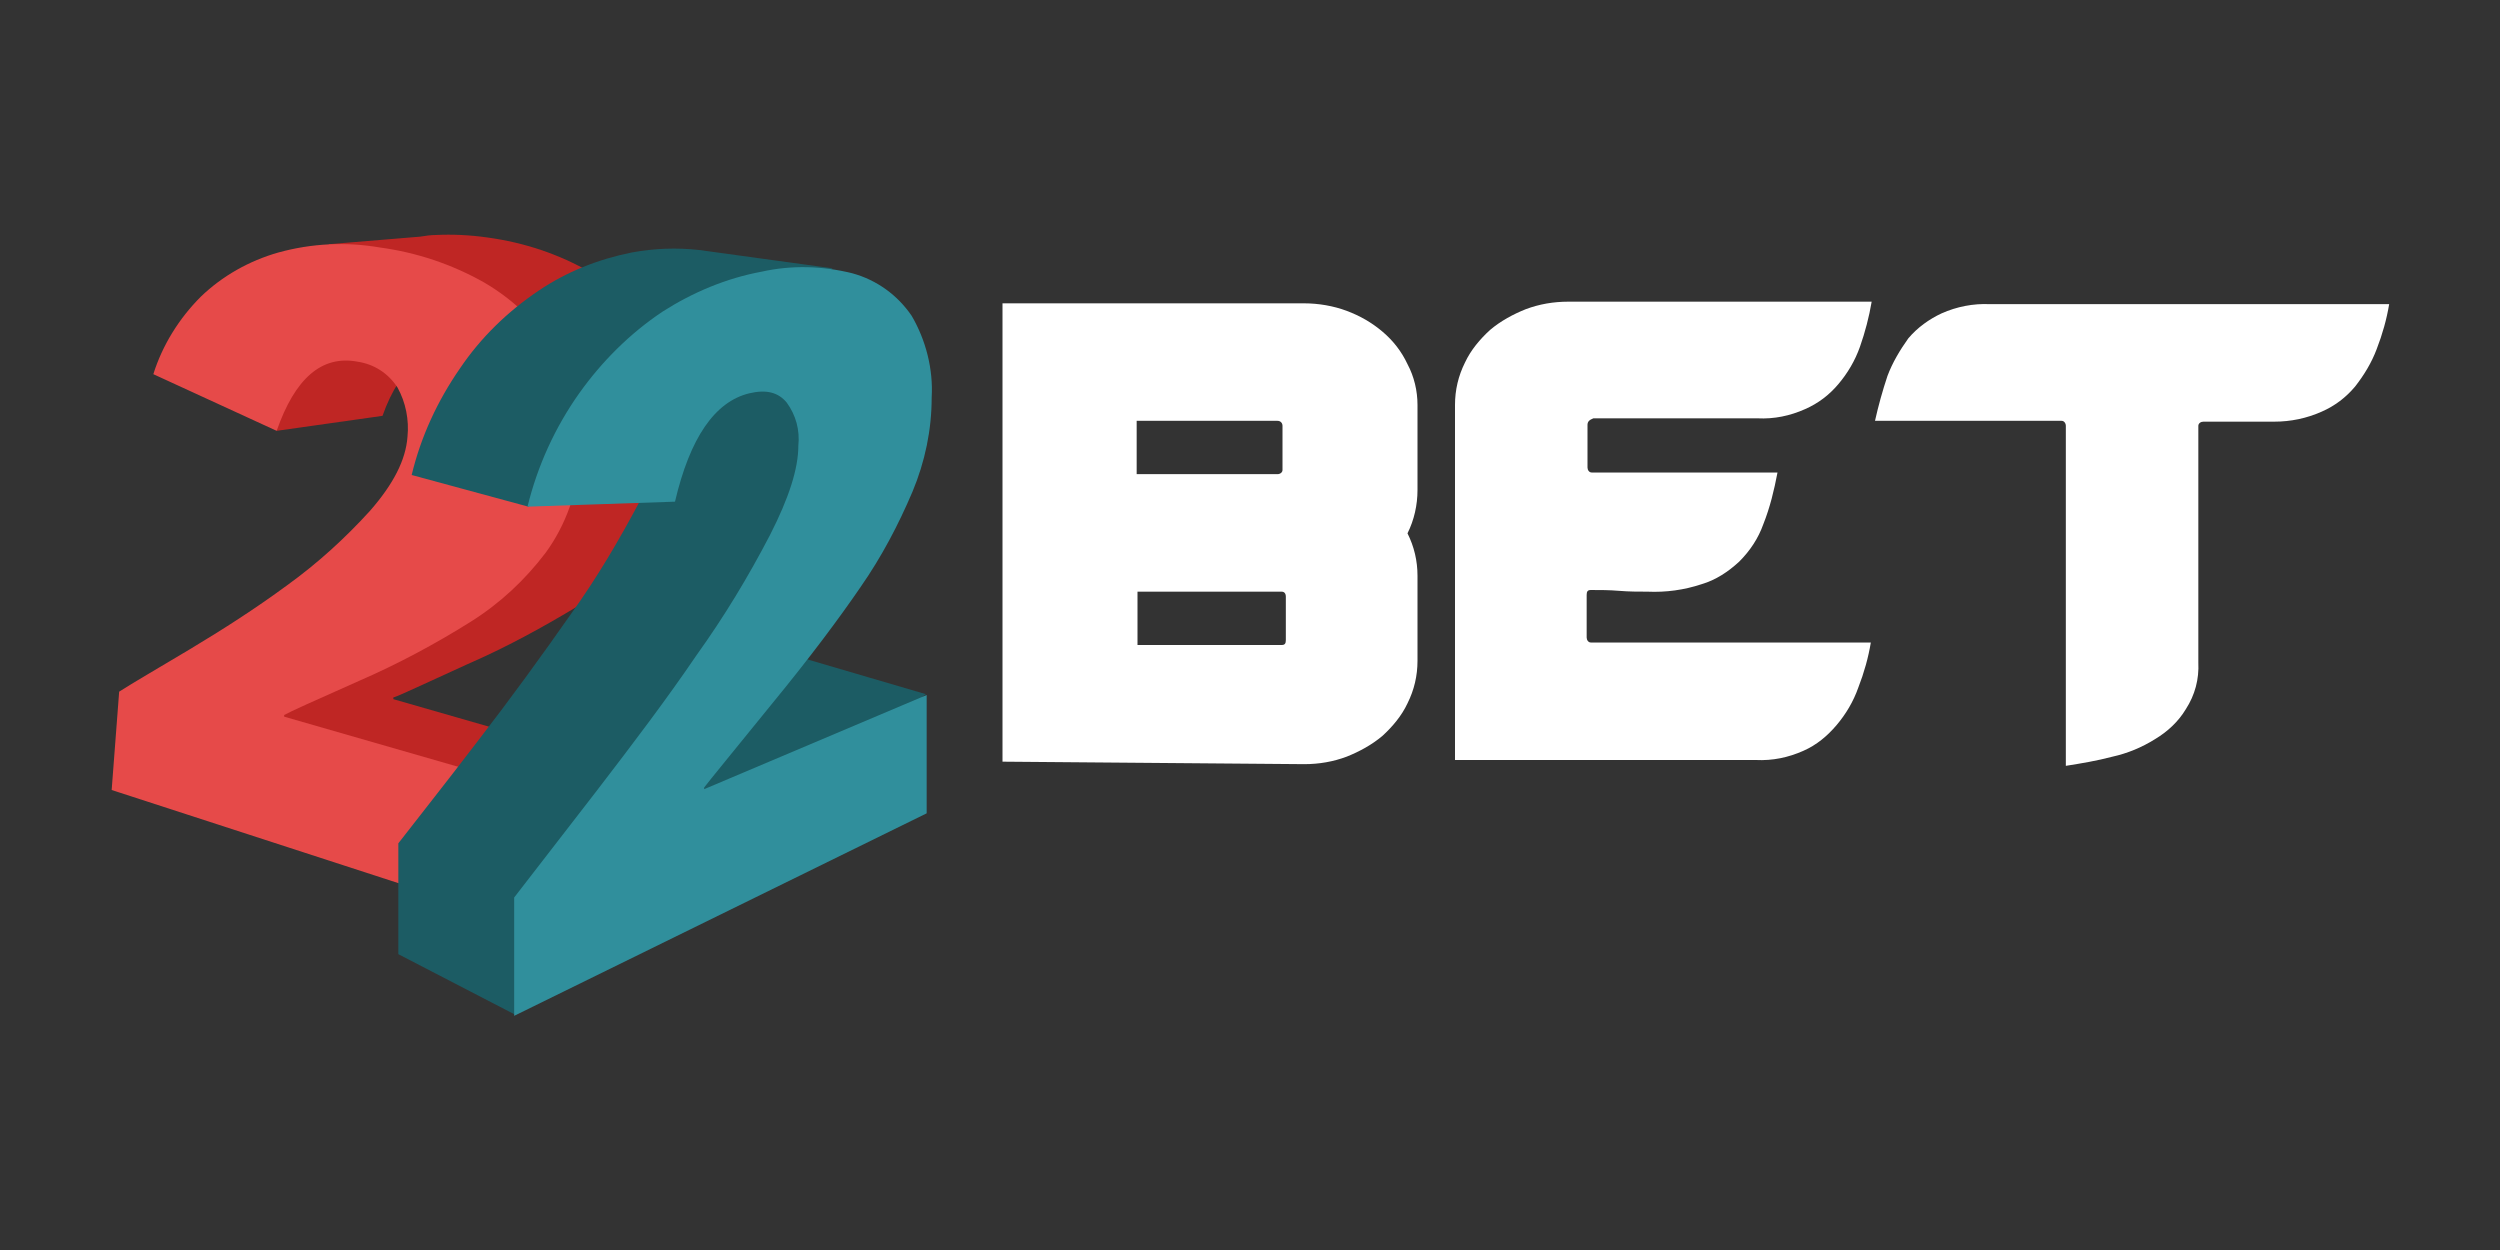
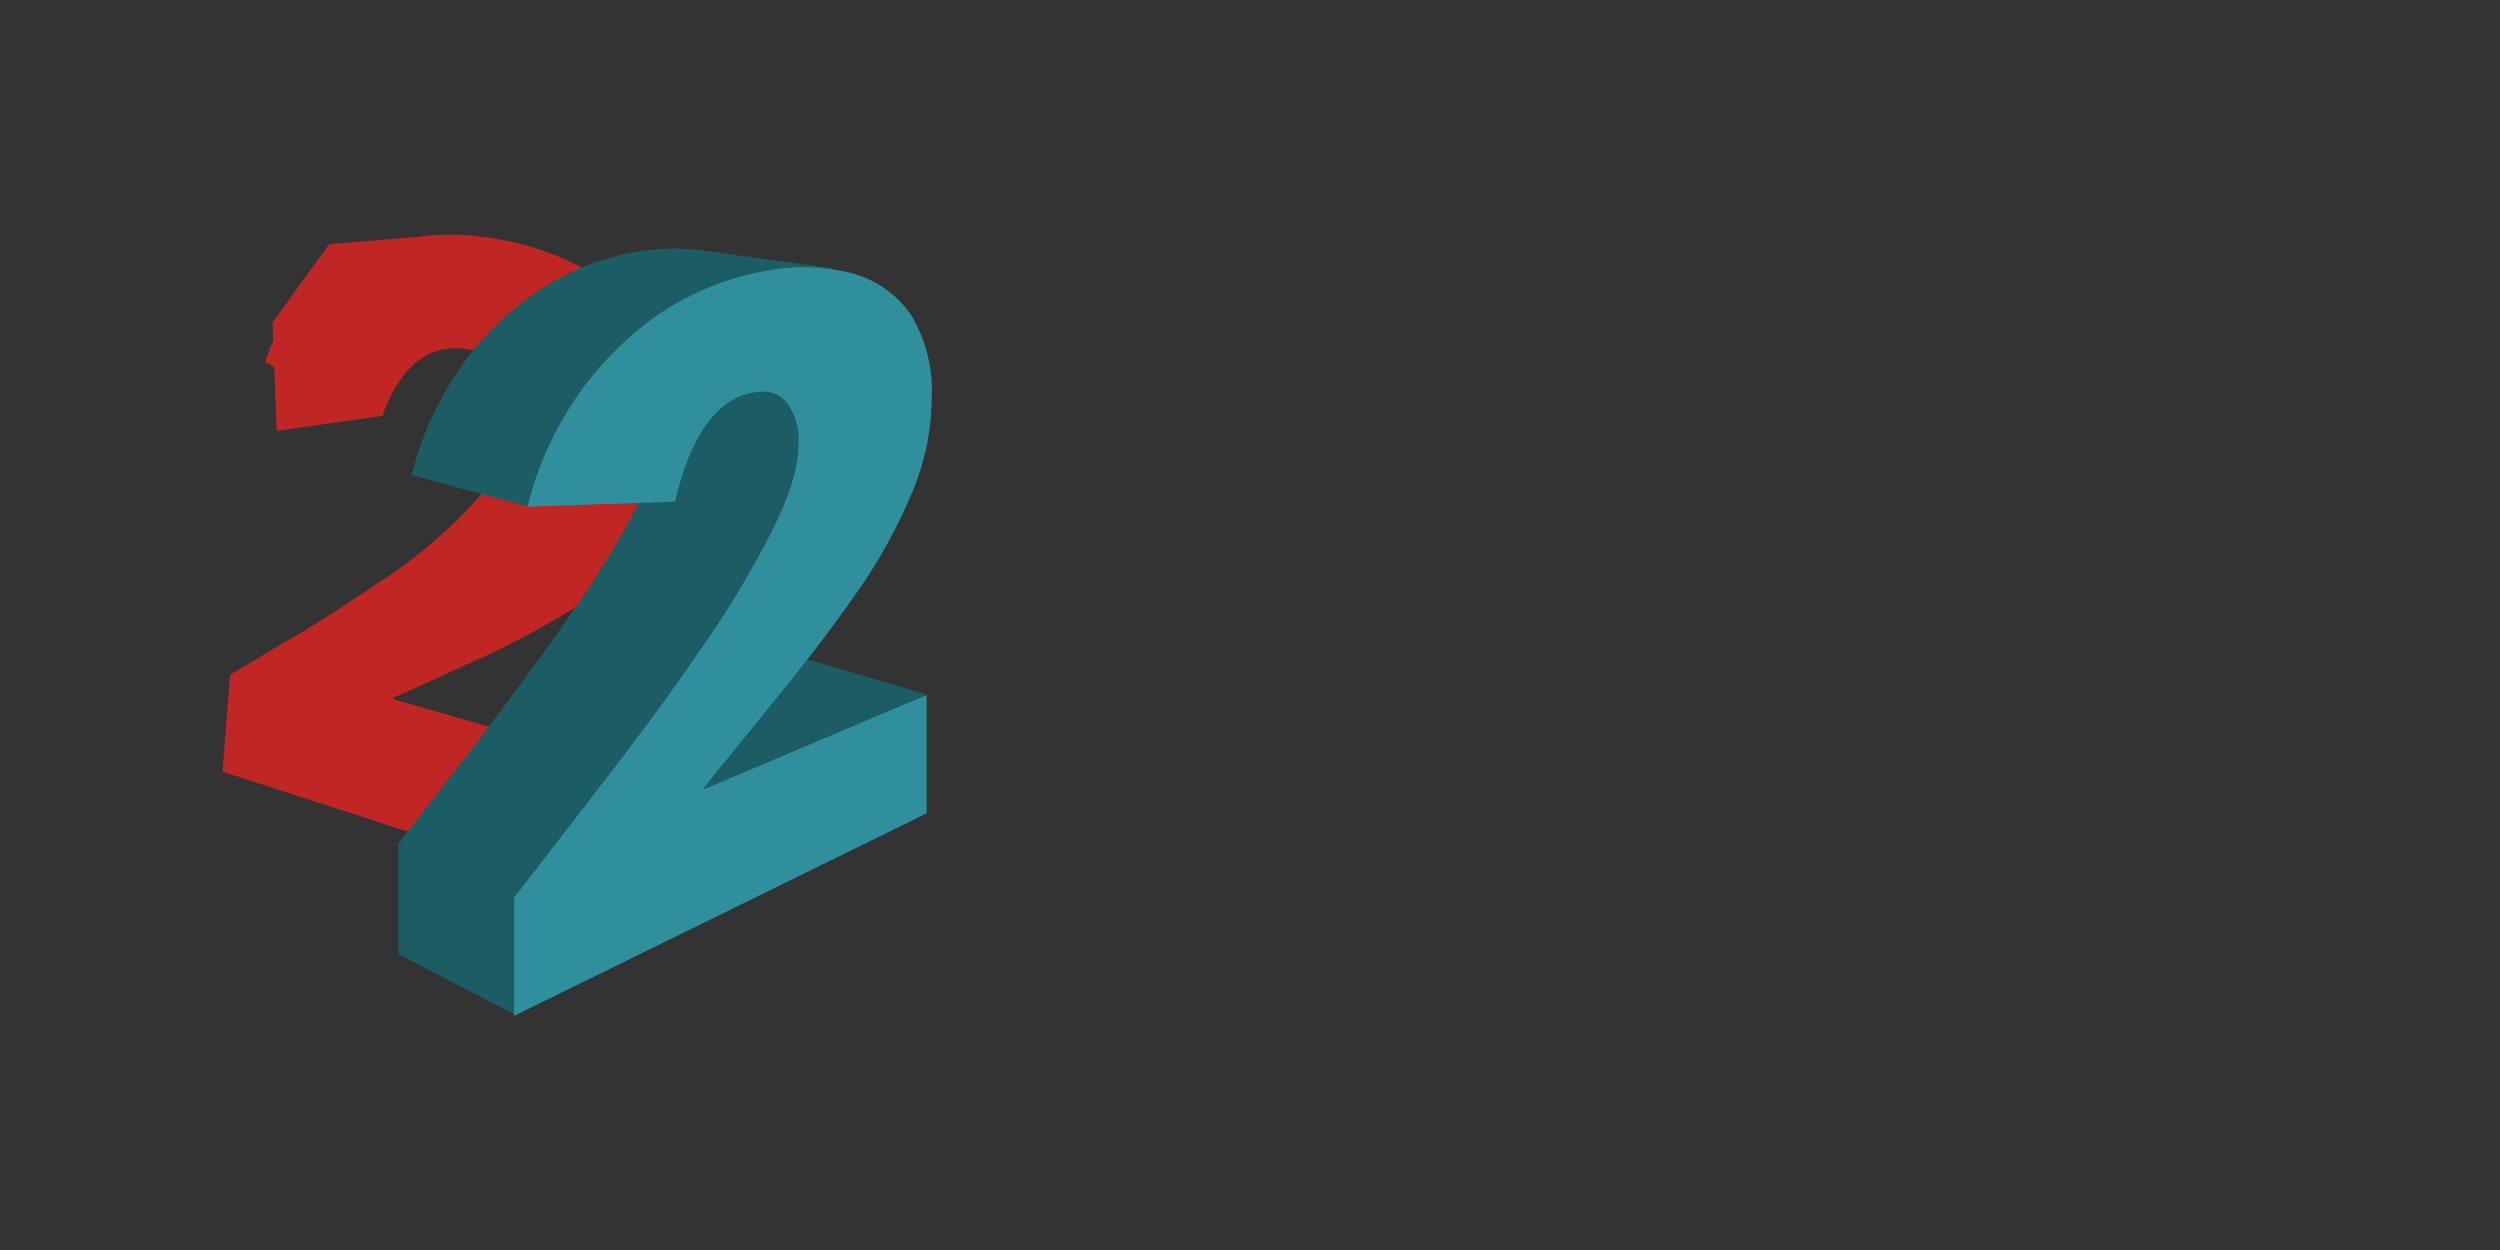
<svg xmlns="http://www.w3.org/2000/svg" version="1.1" id="Layer_1" x="0px" y="0px" width="300px" height="150px" viewBox="0 0 300 150" style="enable-background:new 0 0 300 150;" xml:space="preserve">
  <rect x="0" y="0" width="300" height="150" fill="#333333" stroke="none" />
  <style type="text/css">
	.st0{display:none;fill:#054146;}
	.st1{fill:#FFFFFF;}
	.st2{fill-rule:evenodd;clip-rule:evenodd;fill:#BF2624;}
	.st3{fill:#E64A49;}
	.st4{fill-rule:evenodd;clip-rule:evenodd;fill:#1C5C64;}
	.st5{fill:#308F9C;}
</style>
  <rect class="st0" width="300" height="150" />
  <g>
-     <path class="st1" d="M120.3,91.4V36.4h36.2c1.7,0,3.5,0.3,5.1,0.9c1.6,0.6,3,1.4,4.3,2.5c1.3,1.1,2.3,2.4,3,3.9   c0.8,1.5,1.2,3.2,1.2,4.9v10.2c0,1.8-0.4,3.6-1.2,5.2c0.8,1.6,1.2,3.3,1.2,5.1v10.2c0,1.8-0.4,3.5-1.2,5.1c-0.7,1.5-1.8,2.8-3,3.9   c-1.3,1.1-2.8,1.9-4.3,2.5c-1.6,0.6-3.3,0.9-5.1,0.9L120.3,91.4L120.3,91.4z M153.3,50.5h-16.9v6.4h16.9c0.3,0,0.6-0.2,0.6-0.5   c0,0,0,0,0,0c0,0,0-0.1,0-0.2v-5.1C153.9,50.8,153.7,50.5,153.3,50.5L153.3,50.5z M153.8,71h-17.3v6.4h17.3c0.4,0,0.5-0.2,0.5-0.6   v-5.2C154.3,71.2,154.1,71,153.8,71L153.8,71z" />
-     <path class="st1" d="M190.5,51v5.1c0,0.3,0.2,0.6,0.5,0.6c0,0,0,0,0,0c0,0,0.1,0,0.1,0h22.2c-0.4,2.1-0.9,4.2-1.7,6.2   c-0.6,1.7-1.6,3.2-2.9,4.5c-1.3,1.2-2.8,2.2-4.5,2.7c-2.1,0.7-4.3,1-6.5,0.9c-1.1,0-2.2,0-3.4-0.1c-1.2-0.1-2.3-0.1-3.4-0.1   c-0.4,0-0.5,0.2-0.5,0.6v5.1c0,0.3,0.2,0.6,0.5,0.6c0,0,0,0,0,0c0,0,0.1,0,0.1,0h33.5c-0.3,1.8-0.8,3.6-1.5,5.4   c-0.6,1.7-1.5,3.2-2.6,4.5c-1.1,1.3-2.4,2.4-4,3.1c-1.8,0.8-3.7,1.2-5.7,1.1h-36.1V48.6c0-1.8,0.4-3.5,1.2-5.1   c0.7-1.5,1.8-2.8,3-3.9c1.3-1.1,2.8-1.9,4.3-2.5c1.6-0.6,3.3-0.9,5.1-0.9h36.4c-0.3,1.8-0.8,3.7-1.4,5.4c-0.6,1.7-1.5,3.2-2.6,4.5   c-1.1,1.3-2.4,2.3-4,3c-1.8,0.8-3.7,1.2-5.7,1.1h-19.7C190.7,50.4,190.5,50.6,190.5,51z" />
-     <path class="st1" d="M247.9,51.1c0-0.3-0.2-0.6-0.5-0.6c0,0,0,0,0,0c0,0-0.1,0-0.2,0H225c0.4-1.8,0.9-3.6,1.5-5.4   c0.6-1.6,1.5-3.1,2.5-4.5c1.1-1.3,2.5-2.3,4-3c1.8-0.8,3.8-1.2,5.8-1.1h47.9c-0.3,1.8-0.8,3.6-1.5,5.4c-0.6,1.6-1.5,3.1-2.6,4.5   c-1.1,1.3-2.4,2.3-4,3c-1.8,0.8-3.7,1.2-5.7,1.2h-8.5c-0.3,0-0.6,0.2-0.6,0.5c0,0,0,0,0,0c0,0,0,0.1,0,0.2v28.2   c0.1,2-0.4,3.9-1.5,5.6c-0.9,1.5-2.2,2.7-3.7,3.6c-1.6,1-3.3,1.7-5.1,2.1c-1.9,0.5-3.7,0.8-5.6,1.1L247.9,51.1z" />
    <path class="st2" d="M56.1,79.7c4.6-2,9-4.4,13.3-7c3.4-2.2,6.4-4.9,8.9-8.1c2.5-3.2,3.9-7.1,4.1-11.1c0.4-4.3-0.5-8.5-2.7-12.2   c-2.1-3.6-5.1-6.5-8.8-8.6c-3.8-2.2-8-3.6-12.4-4.2c-2.1-0.3-4.2-0.4-6.2-0.3l0,0c-0.6,0-1.3,0.1-1.9,0.2l-10.9,0.9l-6.8,9.4   l0.1,2.2c-0.4,0.8-0.7,1.7-1,2.6l1.1,0.5l0.3,7.7l12.7-1.8c2.2-6.2,5.8-8.7,10.1-8c2,0.2,3.7,1.4,4.7,3.1c1,1.8,1.4,3.8,1.2,5.8   c-0.2,2.7-1.7,5.7-4.4,8.8c-2.9,3.3-6.2,6.2-9.8,8.8C43.8,71,40,73.6,36,76c-4,2.3-6.7,4-8.4,5l-0.9,11.6L77.4,109l1.1-16.1   l-31.3-9v-0.2C47.9,83.5,50.8,82.1,56.1,79.7z" />
-     <path class="st3" d="M64.5,111.4l1.2-16.3L34.1,86v-0.2c0.7-0.4,3.6-1.7,9-4.1c4.6-2,9.1-4.4,13.4-7.1c3.5-2.2,6.5-5,9-8.3   C67.9,63,69.3,59,69.6,55c0.4-4.3-0.5-8.6-2.7-12.4c-2.1-3.6-5.2-6.6-8.8-8.7c-3.9-2.2-8.1-3.6-12.5-4.2c-4.1-0.7-8.2-0.5-12.2,0.6   c-3.5,1-6.7,2.8-9.3,5.3c-2.6,2.6-4.6,5.8-5.7,9.3l14.8,6.8c2.2-6.3,5.4-9.1,9.7-8.3c2,0.3,3.7,1.4,4.8,3.1c1,1.8,1.4,3.9,1.2,5.9   c-0.2,2.8-1.7,5.7-4.5,8.9c-3,3.3-6.3,6.3-9.9,8.9c-3.8,2.8-7.7,5.3-11.7,7.7s-6.8,4-8.5,5.1l-0.9,11.8L64.5,111.4z" />
    <path class="st4" d="M94.4,78.4L94.4,78.4L94.4,78.4l-0.2-0.1l8-26.2L98.5,42L95,42.5c-0.1-1.9-0.6-3.7-1.3-5.5l6.2-4.8l-16-2.2   l0,0c-2.7-0.3-5.4-0.2-8.1,0.3c-4,0.8-7.8,2.3-11.2,4.6c-3.7,2.5-6.9,5.6-9.4,9.3c-2.7,3.9-4.7,8.2-5.8,12.8l0,0l14,3.8l16.5-12.9   C80,48.6,80,49.3,80,50c0,2.6-1,5.9-3.2,10.1c-2.5,4.7-5.2,9.3-8.3,13.6c-3.5,5-7.2,10.1-11.3,15.4c-4.2,5.5-7.4,9.5-9.4,12.1v13.3   l13.9,7.2l49.4-38.4L94.4,78.4z" />
    <path class="st5" d="M111.2,97.6V83.4L84.5,94.7v-0.2c0.6-0.8,3.4-4.2,8.1-10c4.6-5.6,8.1-10.3,10.7-14.1c2.5-3.6,4.5-7.4,6.2-11.4   c1.5-3.6,2.3-7.4,2.3-11.3c0.2-3.4-0.7-6.9-2.4-9.8c-1.7-2.5-4.2-4.3-7.1-5.1c-3.6-0.9-7.3-1-10.9-0.2c-4.3,0.8-8.3,2.5-11.9,4.8   c-3.9,2.6-7.3,6-10,9.8c-2.9,4.1-5,8.7-6.2,13.6L81,60.2c1.8-7.7,4.8-12,8.9-13c2.1-0.5,3.5-0.1,4.5,1.1c1.1,1.5,1.6,3.3,1.4,5.2   c0,2.7-1.1,6.2-3.4,10.7c-2.6,5-5.5,9.8-8.8,14.4c-3.6,5.3-7.7,10.7-12,16.3l-9.9,12.8v14.2L111.2,97.6z" />
  </g>
</svg>